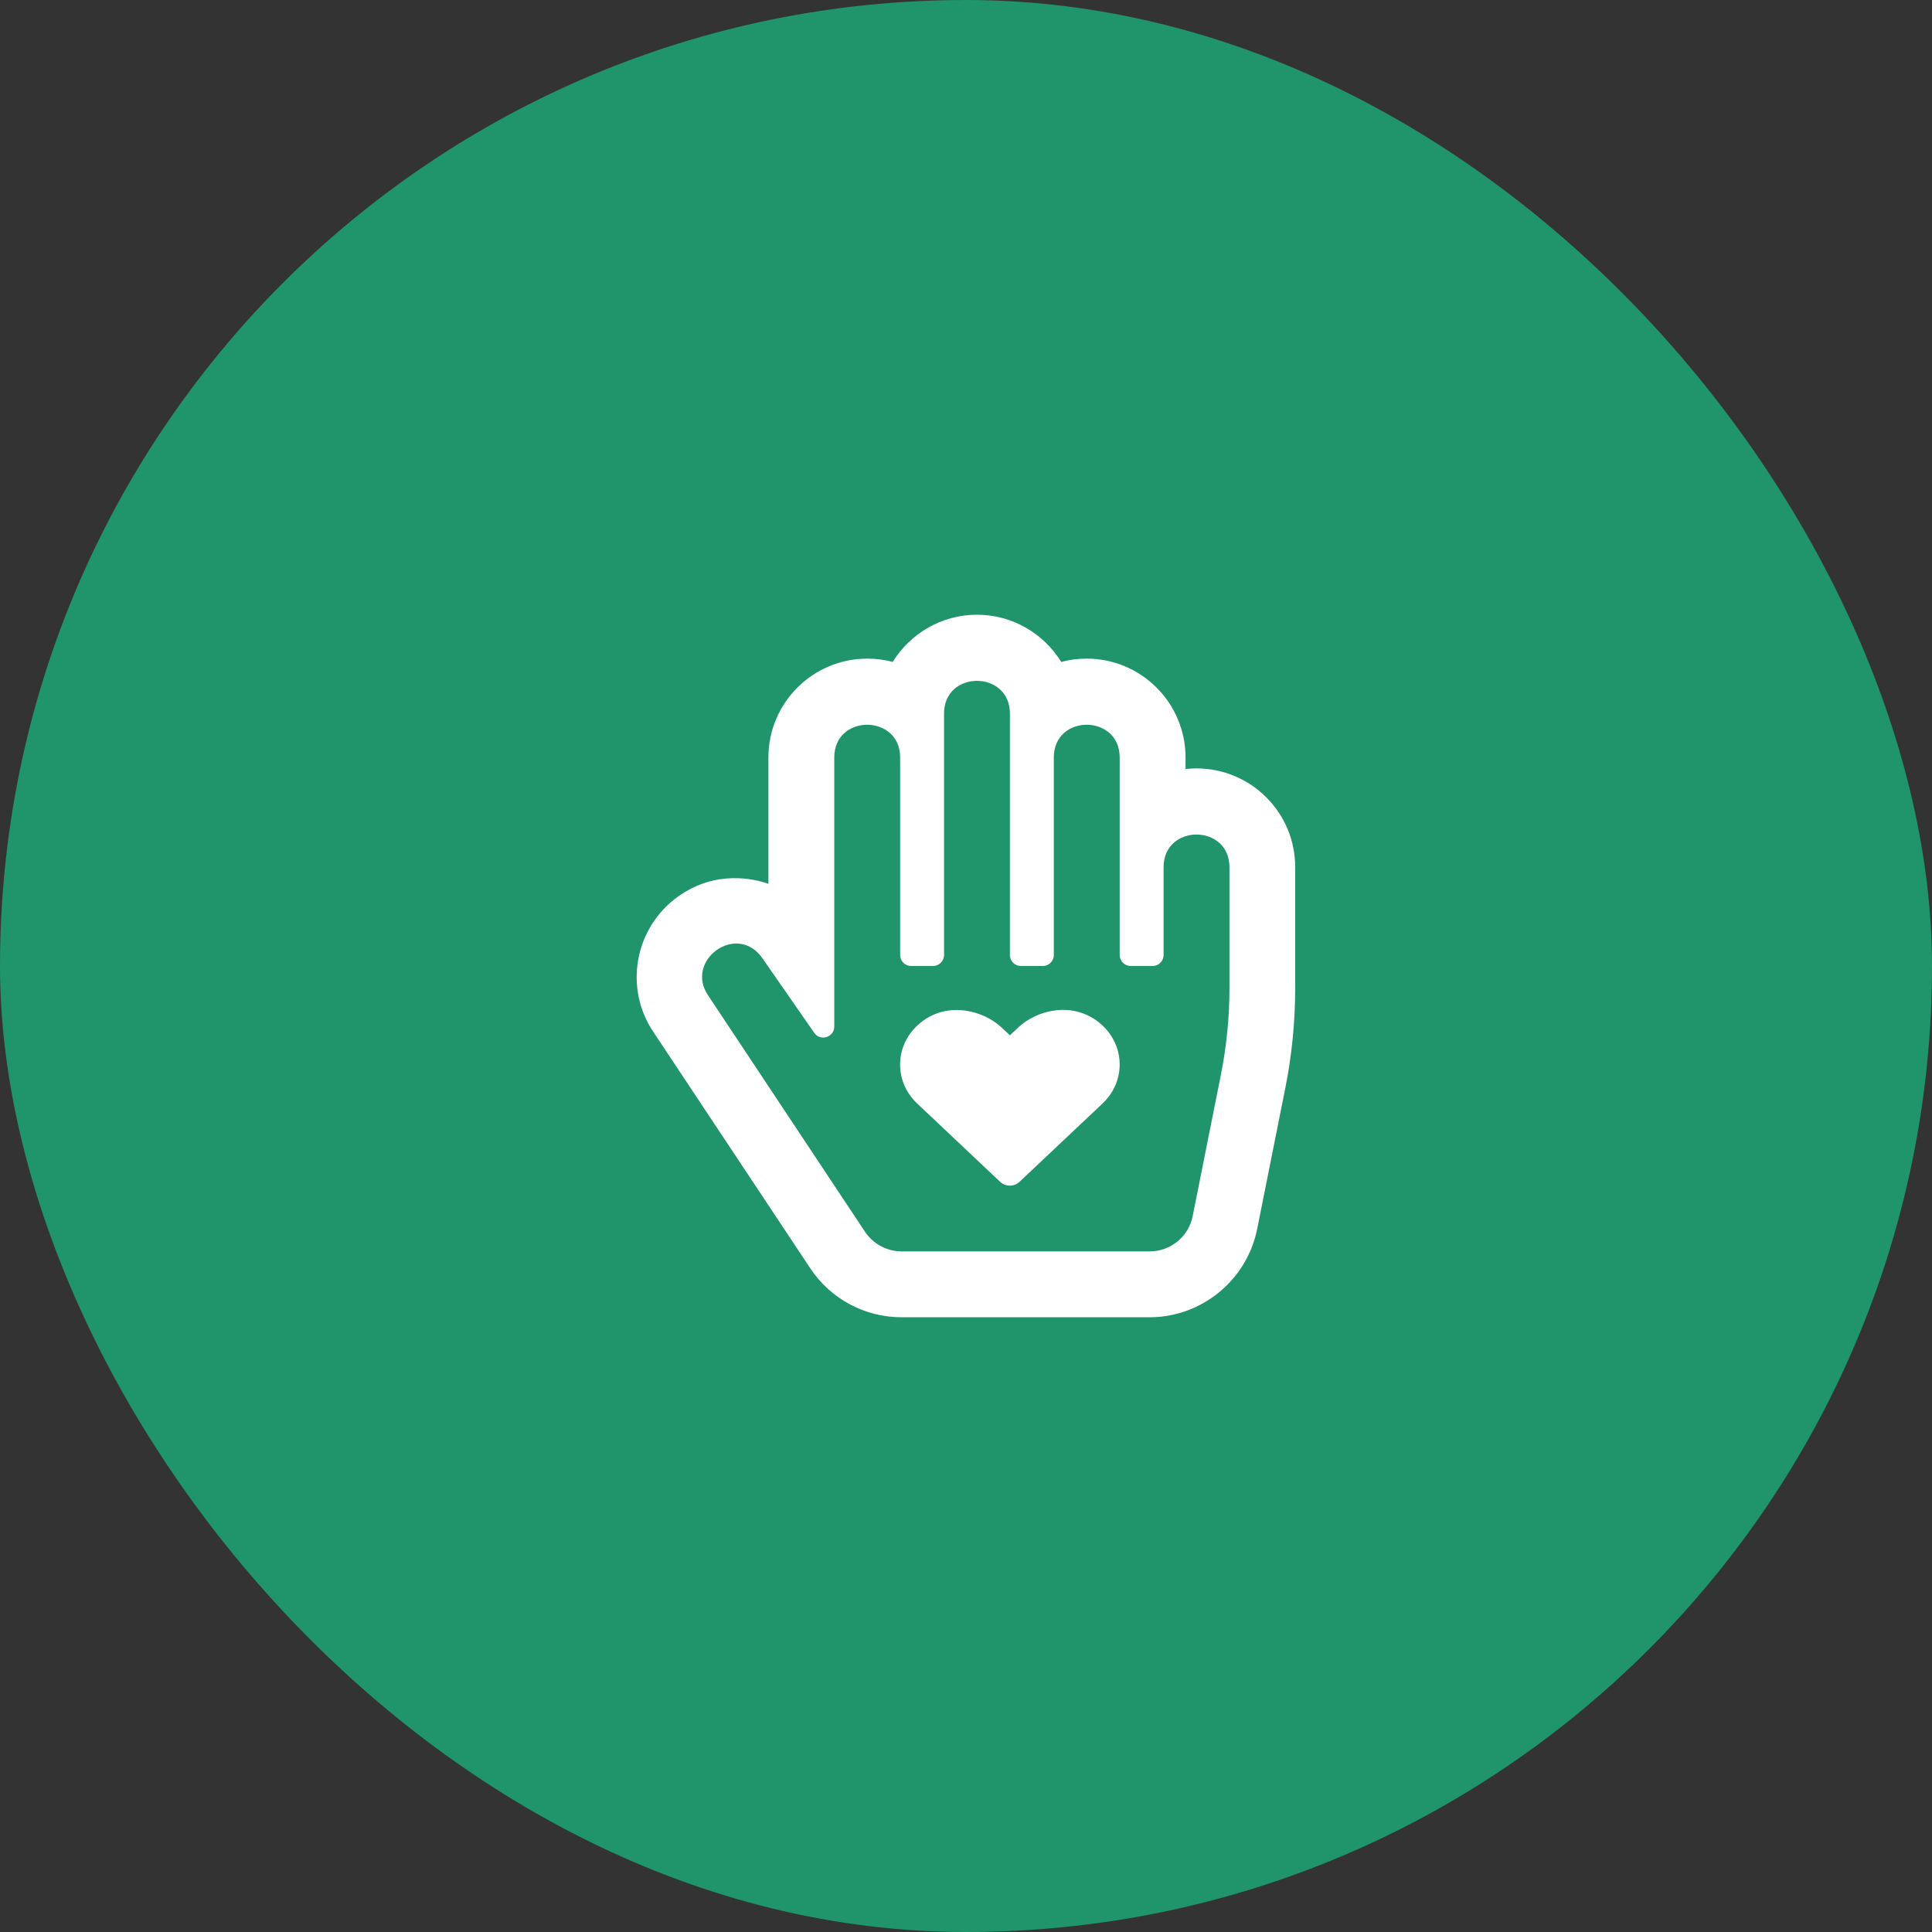
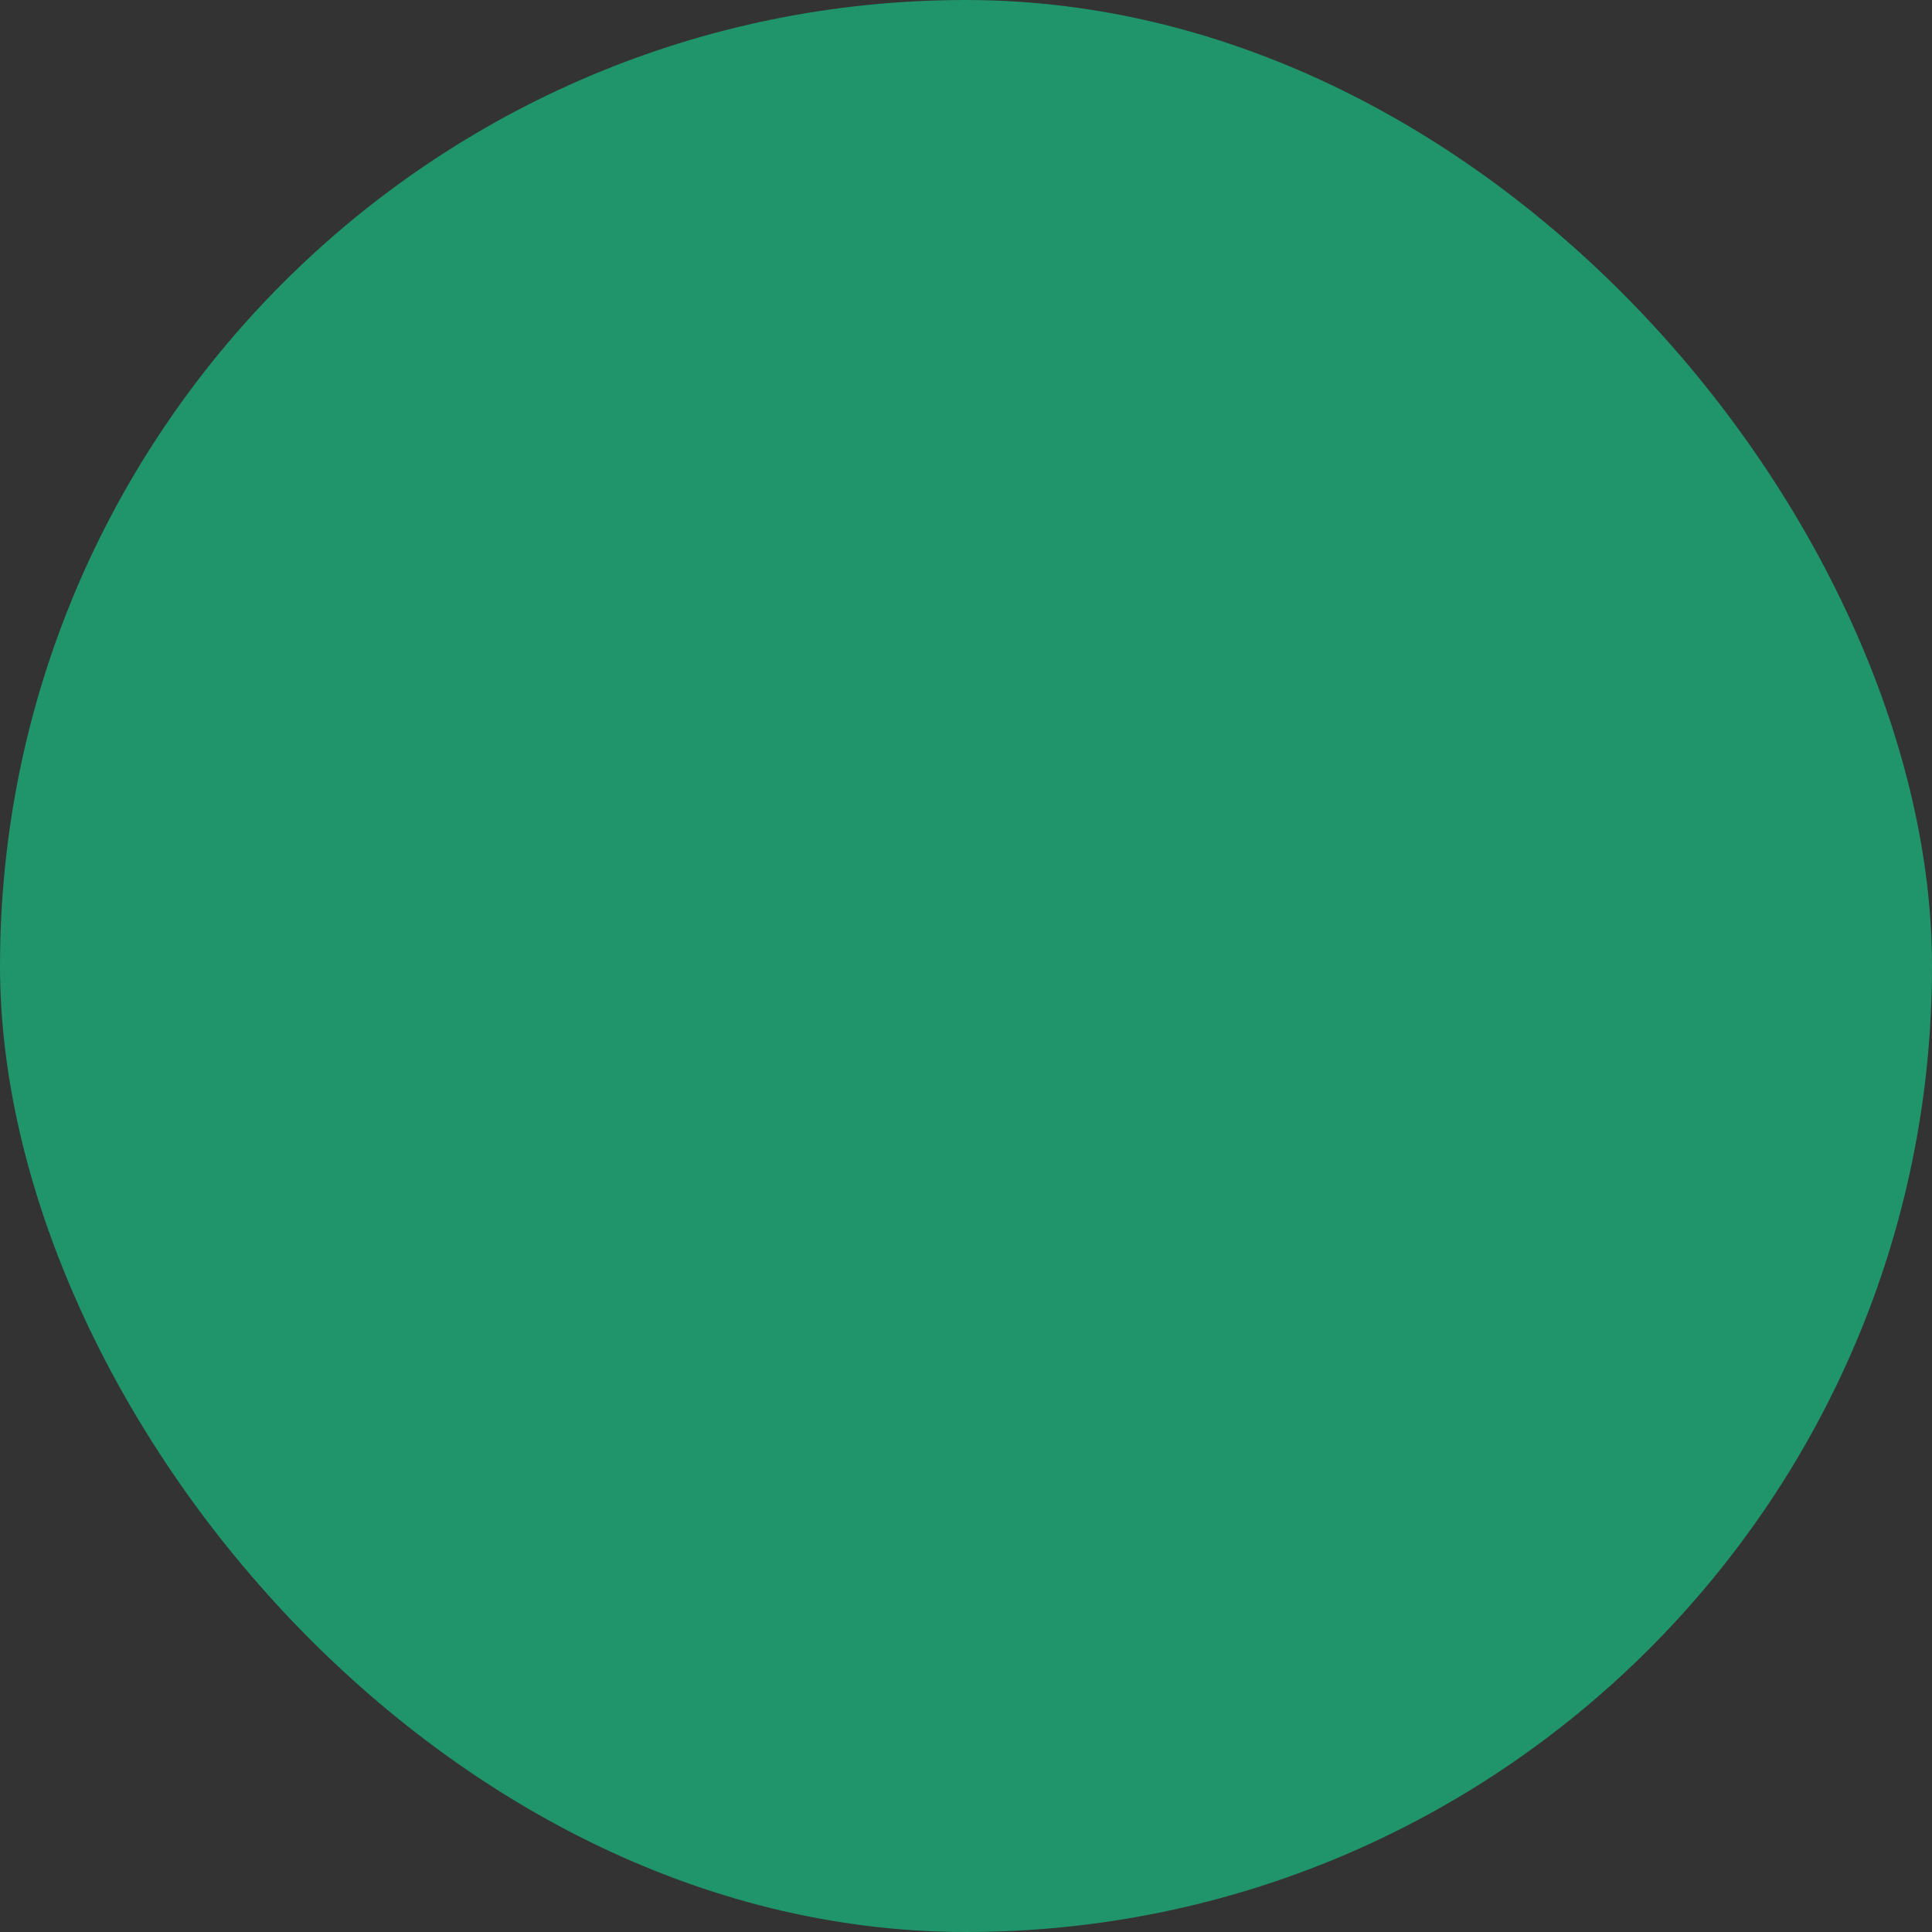
<svg xmlns="http://www.w3.org/2000/svg" width="88" height="88" viewBox="0 0 88 88" fill="none">
  <rect x="0" y="0" width="88" height="88" fill="#333333" stroke="none" />
  <rect width="88" height="88" rx="44" fill="#20946A" />
  <g clip-path="url(#clip0_2308_3100)">
    <path d="M54.5 35C54.331 35 54.162 35.013 54 35.025V34.5C54 32.019 51.981 30 49.5 30C49.1 30 48.706 30.05 48.337 30.15C47.544 28.863 46.119 28 44.5 28C42.881 28 41.456 28.863 40.662 30.15C40.294 30.05 39.9 30 39.5 30C37.019 30 35 32.019 35 34.5V40.256C34.344 40.025 32.619 39.619 30.919 40.812C28.887 42.237 28.387 45.05 29.812 47.081L36.906 57.769C37.837 59.169 39.394 60 41.069 60H52.356C54.731 60 56.794 58.312 57.262 55.981L58.55 49.531C58.844 48.05 58.994 46.531 58.994 45.019V39.5C59 37.019 56.981 35 54.5 35ZM56 45.019C56 46.337 55.869 47.65 55.612 48.944L54.325 55.394C54.137 56.331 53.319 57 52.362 57H41.069C40.4 57 39.775 56.663 39.4 56.106L32.269 45.362C31.144 43.756 33.562 41.981 34.725 43.644L37.087 47.044C37.369 47.45 38 47.244 38 46.756V34.5C38 32.513 41 32.519 41 34.5V43.5C41 43.775 41.225 44 41.5 44H42.5C42.775 44 43 43.775 43 43.5V32.5C43 30.512 46 30.519 46 32.5V43.5C46 43.775 46.225 44 46.5 44H47.5C47.775 44 48 43.775 48 43.5V34.5C48 32.513 51 32.519 51 34.5V43.5C51 43.775 51.225 44 51.5 44H52.5C52.775 44 53 43.775 53 43.5V39.5C53 37.513 56 37.519 56 39.5V45.019ZM50.031 46.55C48.806 45.594 47.206 46.019 46.387 46.794L46 47.156L45.612 46.794C44.812 46.044 43.206 45.587 41.969 46.55C40.744 47.506 40.675 49.225 41.775 50.263L45.556 53.831C45.8 54.062 46.194 54.062 46.437 53.831L50.219 50.263C51.319 49.225 51.256 47.506 50.031 46.55Z" fill="white" />
  </g>
  <defs>
    <clipPath id="clip0_2308_3100">
-       <rect width="30" height="32" fill="white" transform="translate(29 28)" />
-     </clipPath>
+       </clipPath>
  </defs>
</svg>